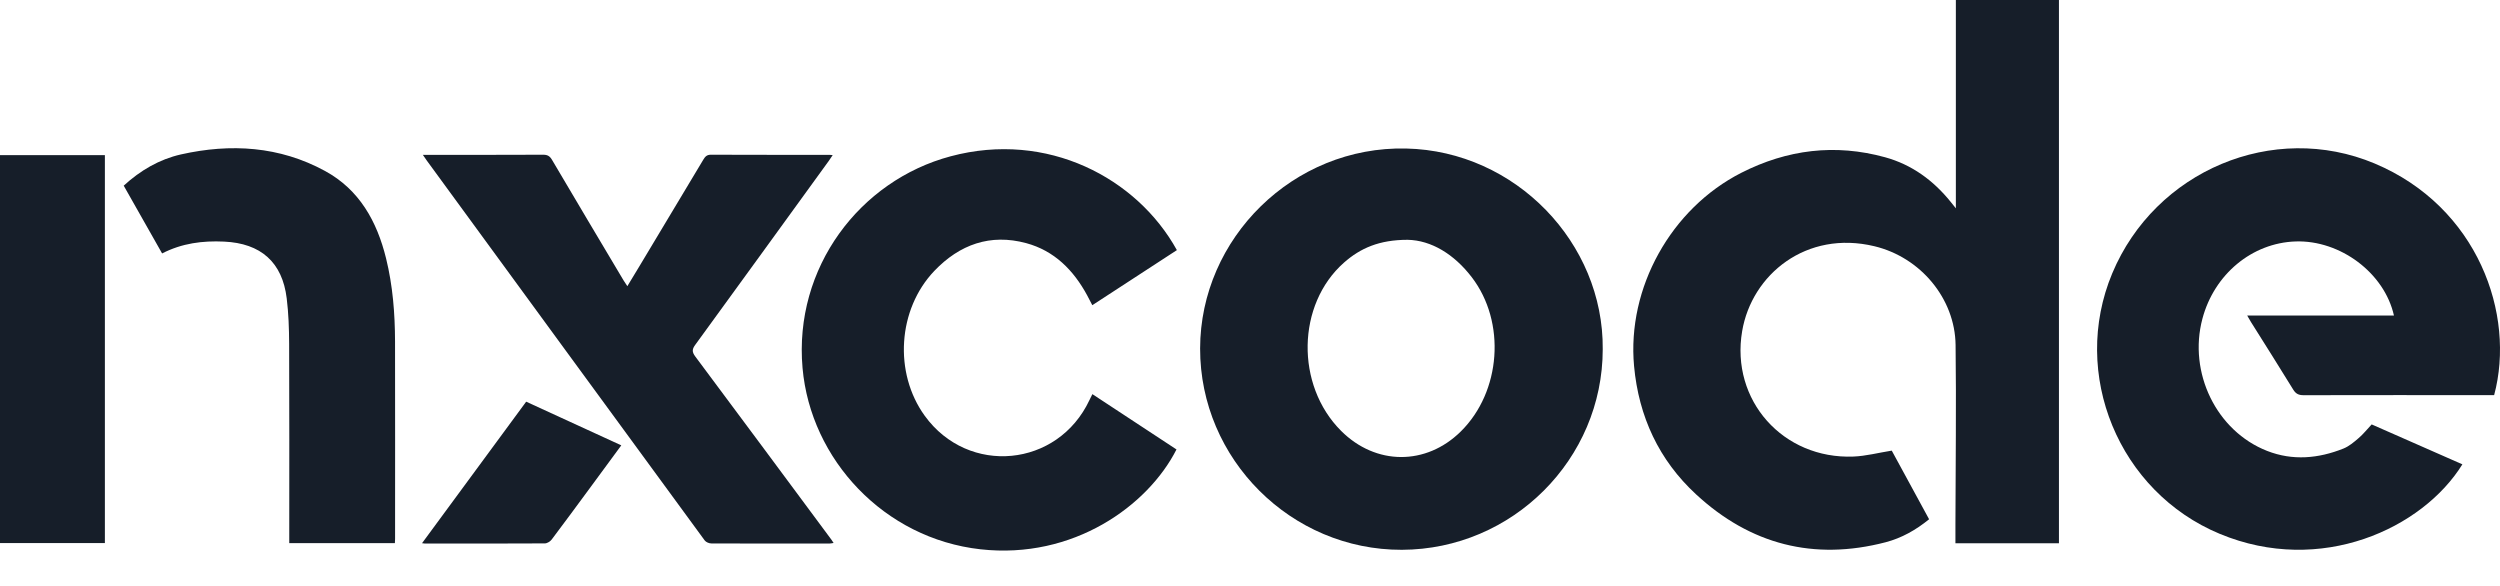
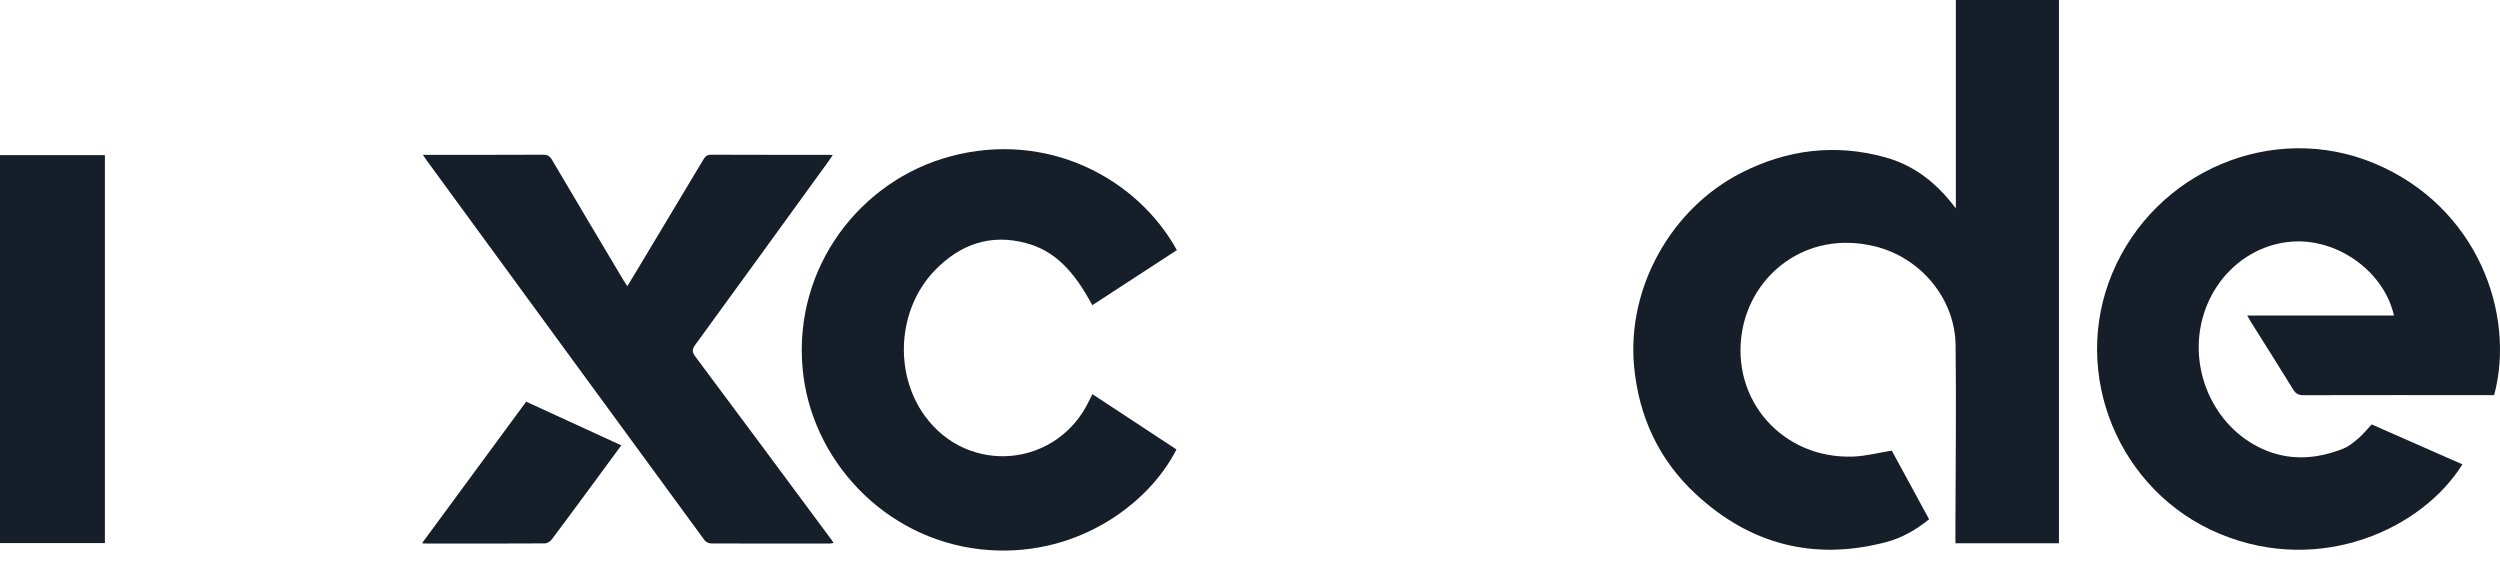
<svg xmlns="http://www.w3.org/2000/svg" width="64" height="15" viewBox="0 0 64 15" fill="none">
  <path fill-rule="evenodd" clip-rule="evenodd" d="M48.429 11.536C48.735 12.098 49.059 12.693 49.385 13.293C49.046 13.569 48.681 13.774 48.274 13.881C46.435 14.361 44.807 13.938 43.421 12.657C42.469 11.779 41.951 10.664 41.832 9.371C41.648 7.371 42.777 5.341 44.575 4.425C45.753 3.826 46.982 3.674 48.259 4.026C48.944 4.215 49.495 4.619 49.939 5.17C49.972 5.211 50.005 5.252 50.07 5.333C50.07 4.411 50.07 3.531 50.07 2.651C50.07 1.771 50.07 0.892 50.07 0C50.954 0 51.826 0 52.709 0C52.709 4.633 52.709 9.269 52.709 13.908C51.823 13.908 50.944 13.908 50.059 13.908C50.059 13.743 50.059 13.585 50.059 13.428C50.062 11.896 50.083 10.363 50.063 8.831C50.048 7.643 49.166 6.588 47.987 6.304C46.242 5.883 44.844 7.029 44.599 8.478C44.298 10.249 45.648 11.759 47.449 11.688C47.766 11.675 48.081 11.592 48.429 11.536Z" fill="#161e29" />
  <path fill-rule="evenodd" clip-rule="evenodd" d="M57.528 8.078C58.796 8.078 60.038 8.078 61.285 8.078C61.042 6.988 59.91 6.143 58.767 6.181C57.652 6.218 56.685 7.02 56.382 8.158C56.014 9.539 56.74 11.036 58.04 11.544C58.692 11.799 59.351 11.739 59.992 11.483C60.135 11.426 60.263 11.317 60.382 11.214C60.498 11.115 60.594 10.994 60.715 10.865C61.482 11.203 62.259 11.545 63.037 11.887C62.021 13.529 59.411 14.743 56.825 13.666C54.24 12.59 52.996 9.576 54.073 6.999C55.173 4.368 58.197 3.097 60.79 4.185C63.435 5.296 64.404 8.053 63.85 10.115C63.795 10.115 63.737 10.115 63.679 10.115C62.11 10.115 60.542 10.113 58.972 10.117C58.848 10.117 58.774 10.084 58.706 9.973C58.352 9.395 57.988 8.823 57.628 8.249C57.599 8.201 57.572 8.152 57.528 8.078Z" fill="#161e29" />
-   <path fill-rule="evenodd" clip-rule="evenodd" d="M41.03 8.938C41.03 11.758 38.719 14.066 35.887 14.075C33.053 14.083 30.719 11.754 30.723 8.922C30.727 6.102 33.106 3.736 35.998 3.802C38.802 3.865 41.054 6.224 41.03 8.938ZM36.036 6.139C35.31 6.139 34.825 6.353 34.406 6.723C33.195 7.793 33.161 9.859 34.331 11.029C35.219 11.918 36.508 11.924 37.398 11.044C38.428 10.027 38.559 8.245 37.676 7.095C37.226 6.508 36.641 6.151 36.036 6.139Z" fill="#161e29" />
-   <path fill-rule="evenodd" clip-rule="evenodd" d="M30.128 6.403C29.404 6.874 28.691 7.339 27.963 7.813C27.917 7.725 27.875 7.642 27.831 7.56C27.481 6.915 26.991 6.419 26.27 6.224C25.351 5.976 24.566 6.258 23.919 6.935C22.98 7.919 22.877 9.545 23.674 10.645C24.791 12.186 27.079 11.968 27.89 10.242C27.912 10.195 27.936 10.148 27.965 10.09C28.688 10.566 29.403 11.036 30.118 11.506C29.388 12.944 27.479 14.327 25.101 14.062C22.634 13.787 20.751 11.763 20.545 9.419C20.319 6.853 22.008 4.622 24.337 4.001C26.81 3.34 29.106 4.555 30.128 6.403Z" fill="#161e29" />
+   <path fill-rule="evenodd" clip-rule="evenodd" d="M30.128 6.403C29.404 6.874 28.691 7.339 27.963 7.813C27.481 6.915 26.991 6.419 26.27 6.224C25.351 5.976 24.566 6.258 23.919 6.935C22.98 7.919 22.877 9.545 23.674 10.645C24.791 12.186 27.079 11.968 27.89 10.242C27.912 10.195 27.936 10.148 27.965 10.09C28.688 10.566 29.403 11.036 30.118 11.506C29.388 12.944 27.479 14.327 25.101 14.062C22.634 13.787 20.751 11.763 20.545 9.419C20.319 6.853 22.008 4.622 24.337 4.001C26.81 3.34 29.106 4.555 30.128 6.403Z" fill="#161e29" />
  <path fill-rule="evenodd" clip-rule="evenodd" d="M10.825 3.964C10.904 3.964 10.95 3.964 10.996 3.964C11.966 3.964 12.937 3.966 13.906 3.961C14.016 3.961 14.075 3.996 14.131 4.091C14.738 5.122 15.351 6.15 15.963 7.178C15.989 7.222 16.019 7.263 16.06 7.326C16.173 7.14 16.276 6.97 16.379 6.799C16.922 5.896 17.464 4.992 18.005 4.087C18.051 4.01 18.095 3.96 18.199 3.961C19.212 3.965 20.224 3.964 21.237 3.964C21.257 3.964 21.277 3.967 21.317 3.971C21.278 4.028 21.248 4.075 21.216 4.12C20.077 5.69 18.94 7.261 17.798 8.828C17.716 8.94 17.712 9.009 17.799 9.126C18.966 10.688 20.126 12.255 21.288 13.821C21.303 13.842 21.317 13.865 21.34 13.9C21.297 13.906 21.265 13.915 21.232 13.915C20.225 13.915 19.218 13.917 18.21 13.912C18.153 13.912 18.074 13.88 18.041 13.836C15.667 10.596 13.297 7.354 10.927 4.112C10.899 4.074 10.873 4.035 10.825 3.964Z" fill="#161e29" />
-   <path fill-rule="evenodd" clip-rule="evenodd" d="M4.15 6.488C3.817 5.9 3.494 5.33 3.167 4.753C3.594 4.362 4.077 4.079 4.633 3.953C5.908 3.667 7.156 3.743 8.319 4.376C9.2 4.855 9.65 5.667 9.883 6.613C10.055 7.311 10.111 8.024 10.113 8.741C10.117 10.426 10.114 12.112 10.114 13.798C10.114 13.829 10.111 13.861 10.109 13.904C9.214 13.904 8.321 13.904 7.405 13.904C7.405 13.848 7.405 13.787 7.405 13.726C7.405 12.083 7.409 10.44 7.402 8.796C7.4 8.41 7.387 8.022 7.34 7.639C7.228 6.712 6.677 6.228 5.736 6.185C5.188 6.159 4.659 6.226 4.15 6.488Z" fill="#161e29" />
  <path fill-rule="evenodd" clip-rule="evenodd" d="M0 3.972C0.896 3.972 1.785 3.972 2.685 3.972C2.685 7.281 2.685 10.586 2.685 13.903C1.798 13.903 0.905 13.903 0 13.903C0 10.598 0 7.289 0 3.972Z" fill="#161e29" />
  <path fill-rule="evenodd" clip-rule="evenodd" d="M10.804 13.906C11.699 12.69 12.58 11.492 13.47 10.283C14.28 10.655 15.085 11.024 15.905 11.401C15.63 11.775 15.364 12.137 15.098 12.498C14.774 12.937 14.452 13.377 14.123 13.812C14.085 13.862 14.007 13.911 13.948 13.911C12.925 13.917 11.902 13.915 10.879 13.915C10.864 13.915 10.848 13.912 10.804 13.906Z" fill="#161e29" />
</svg>